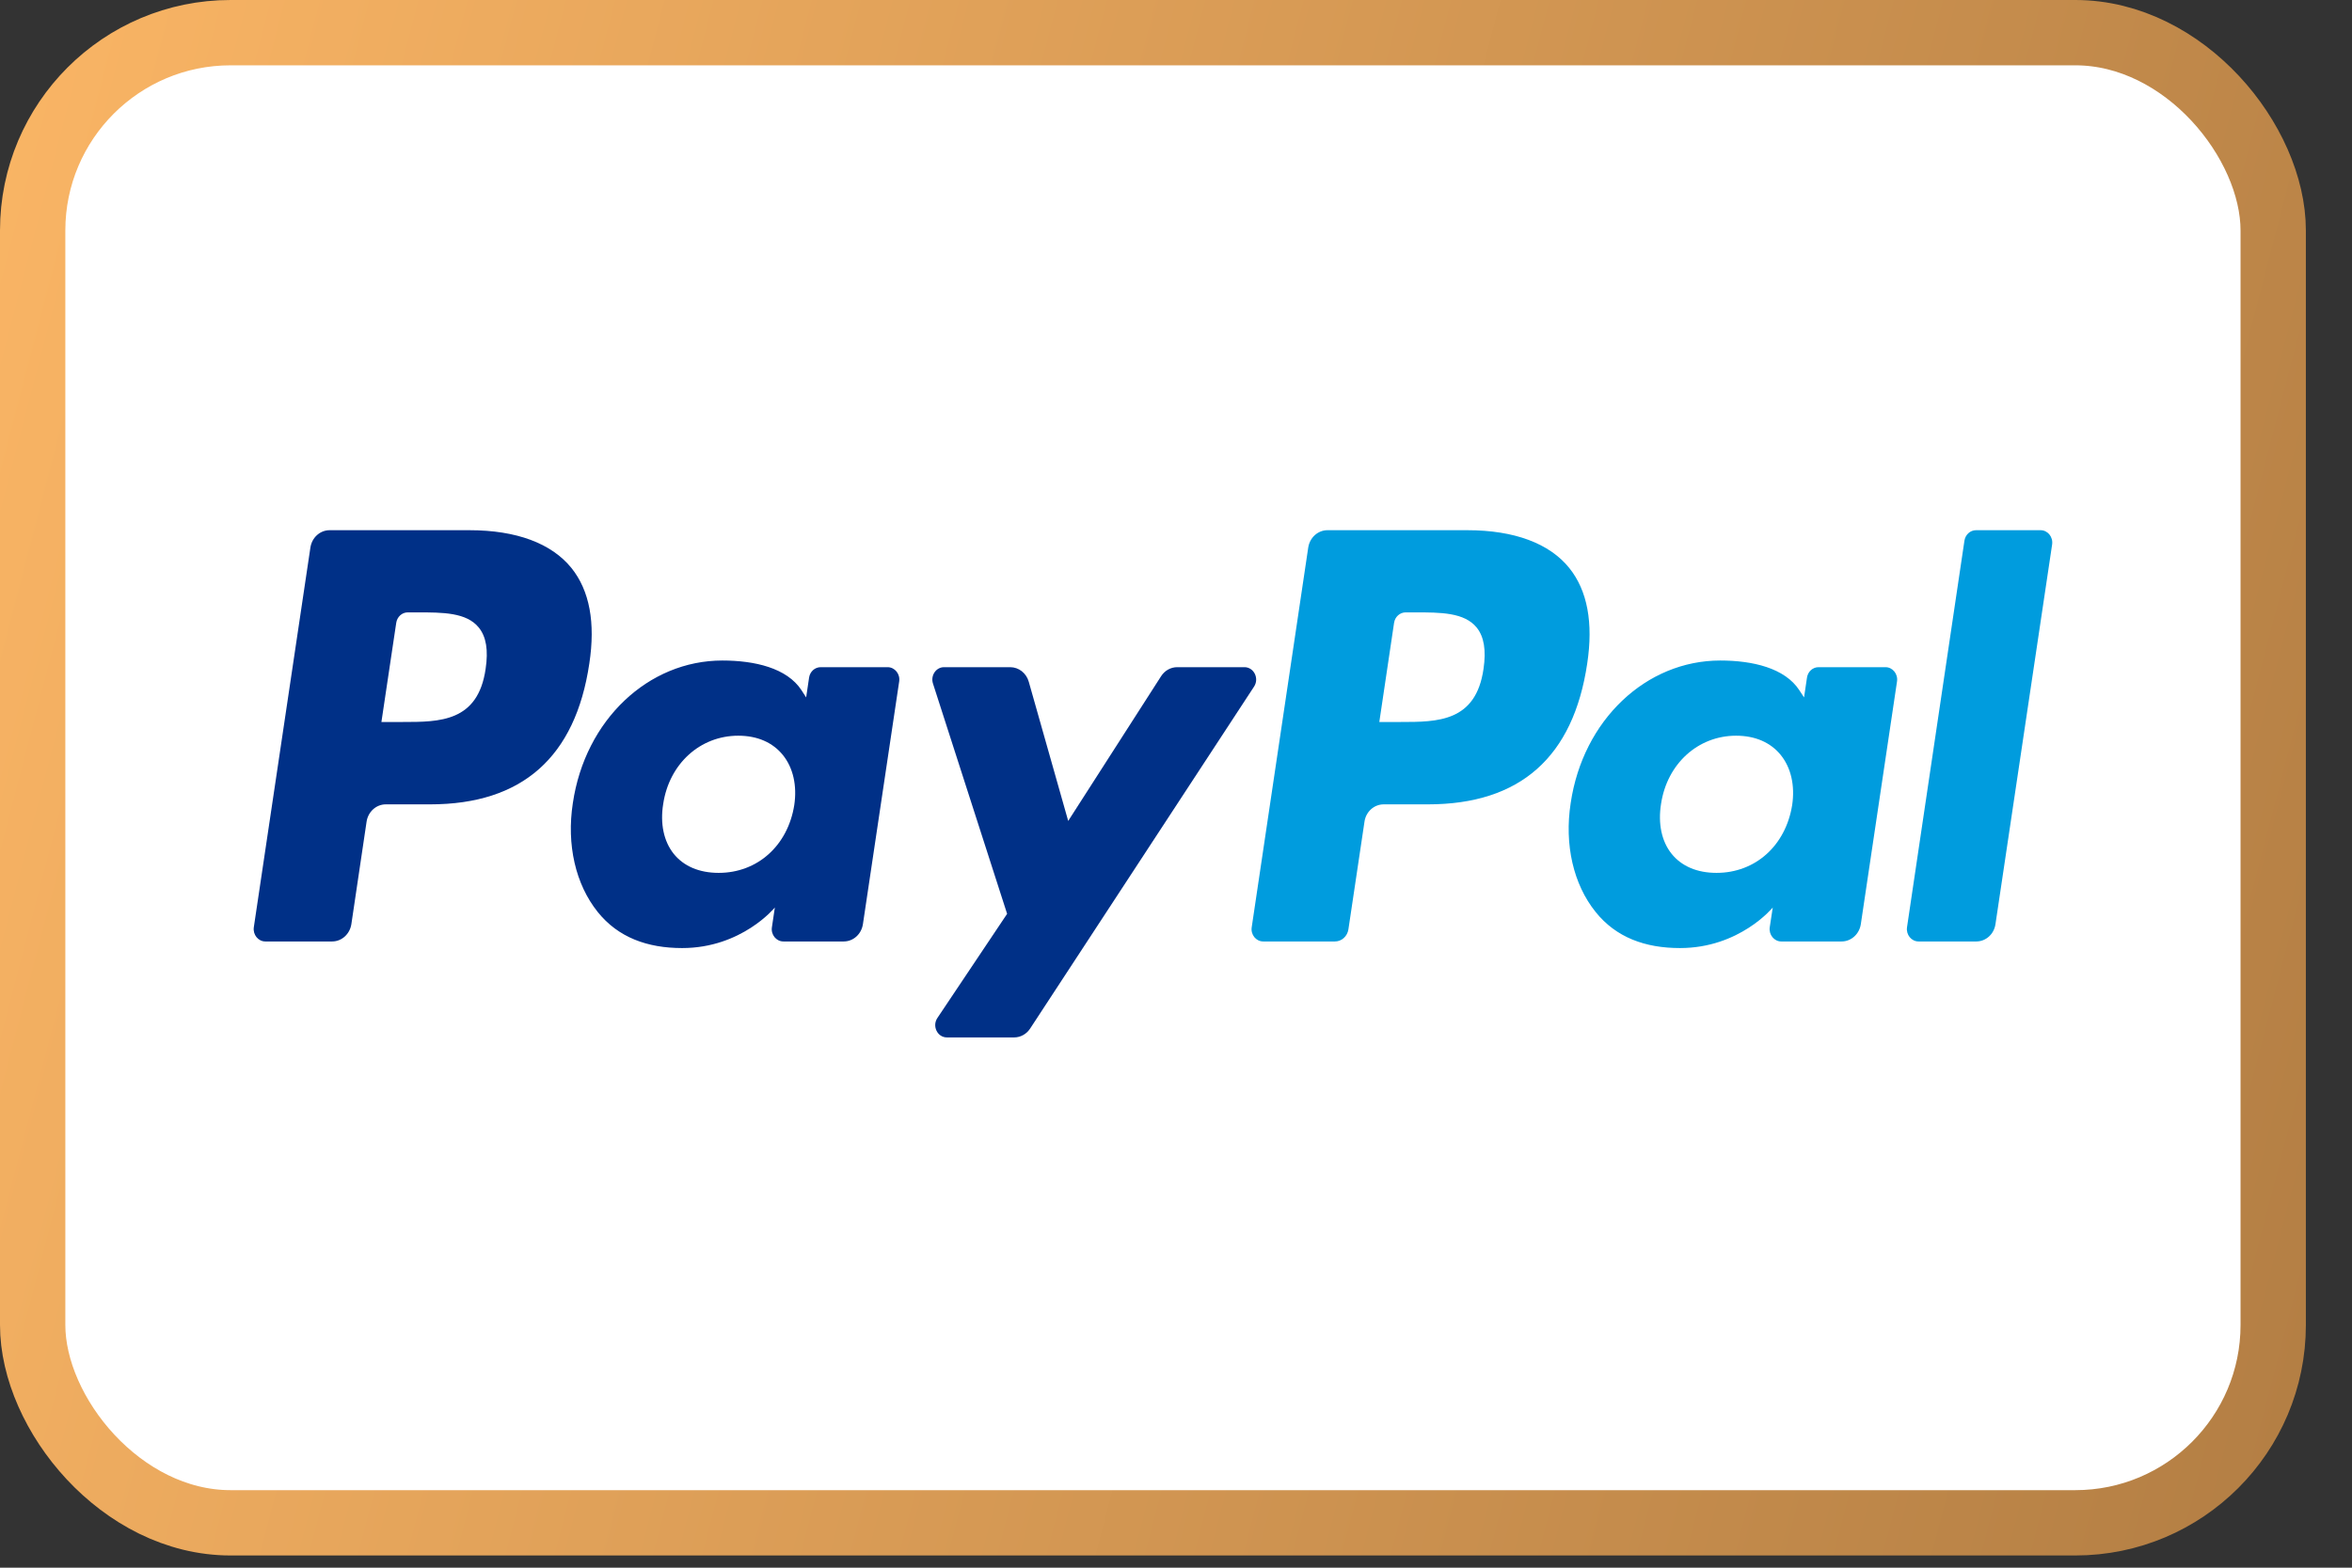
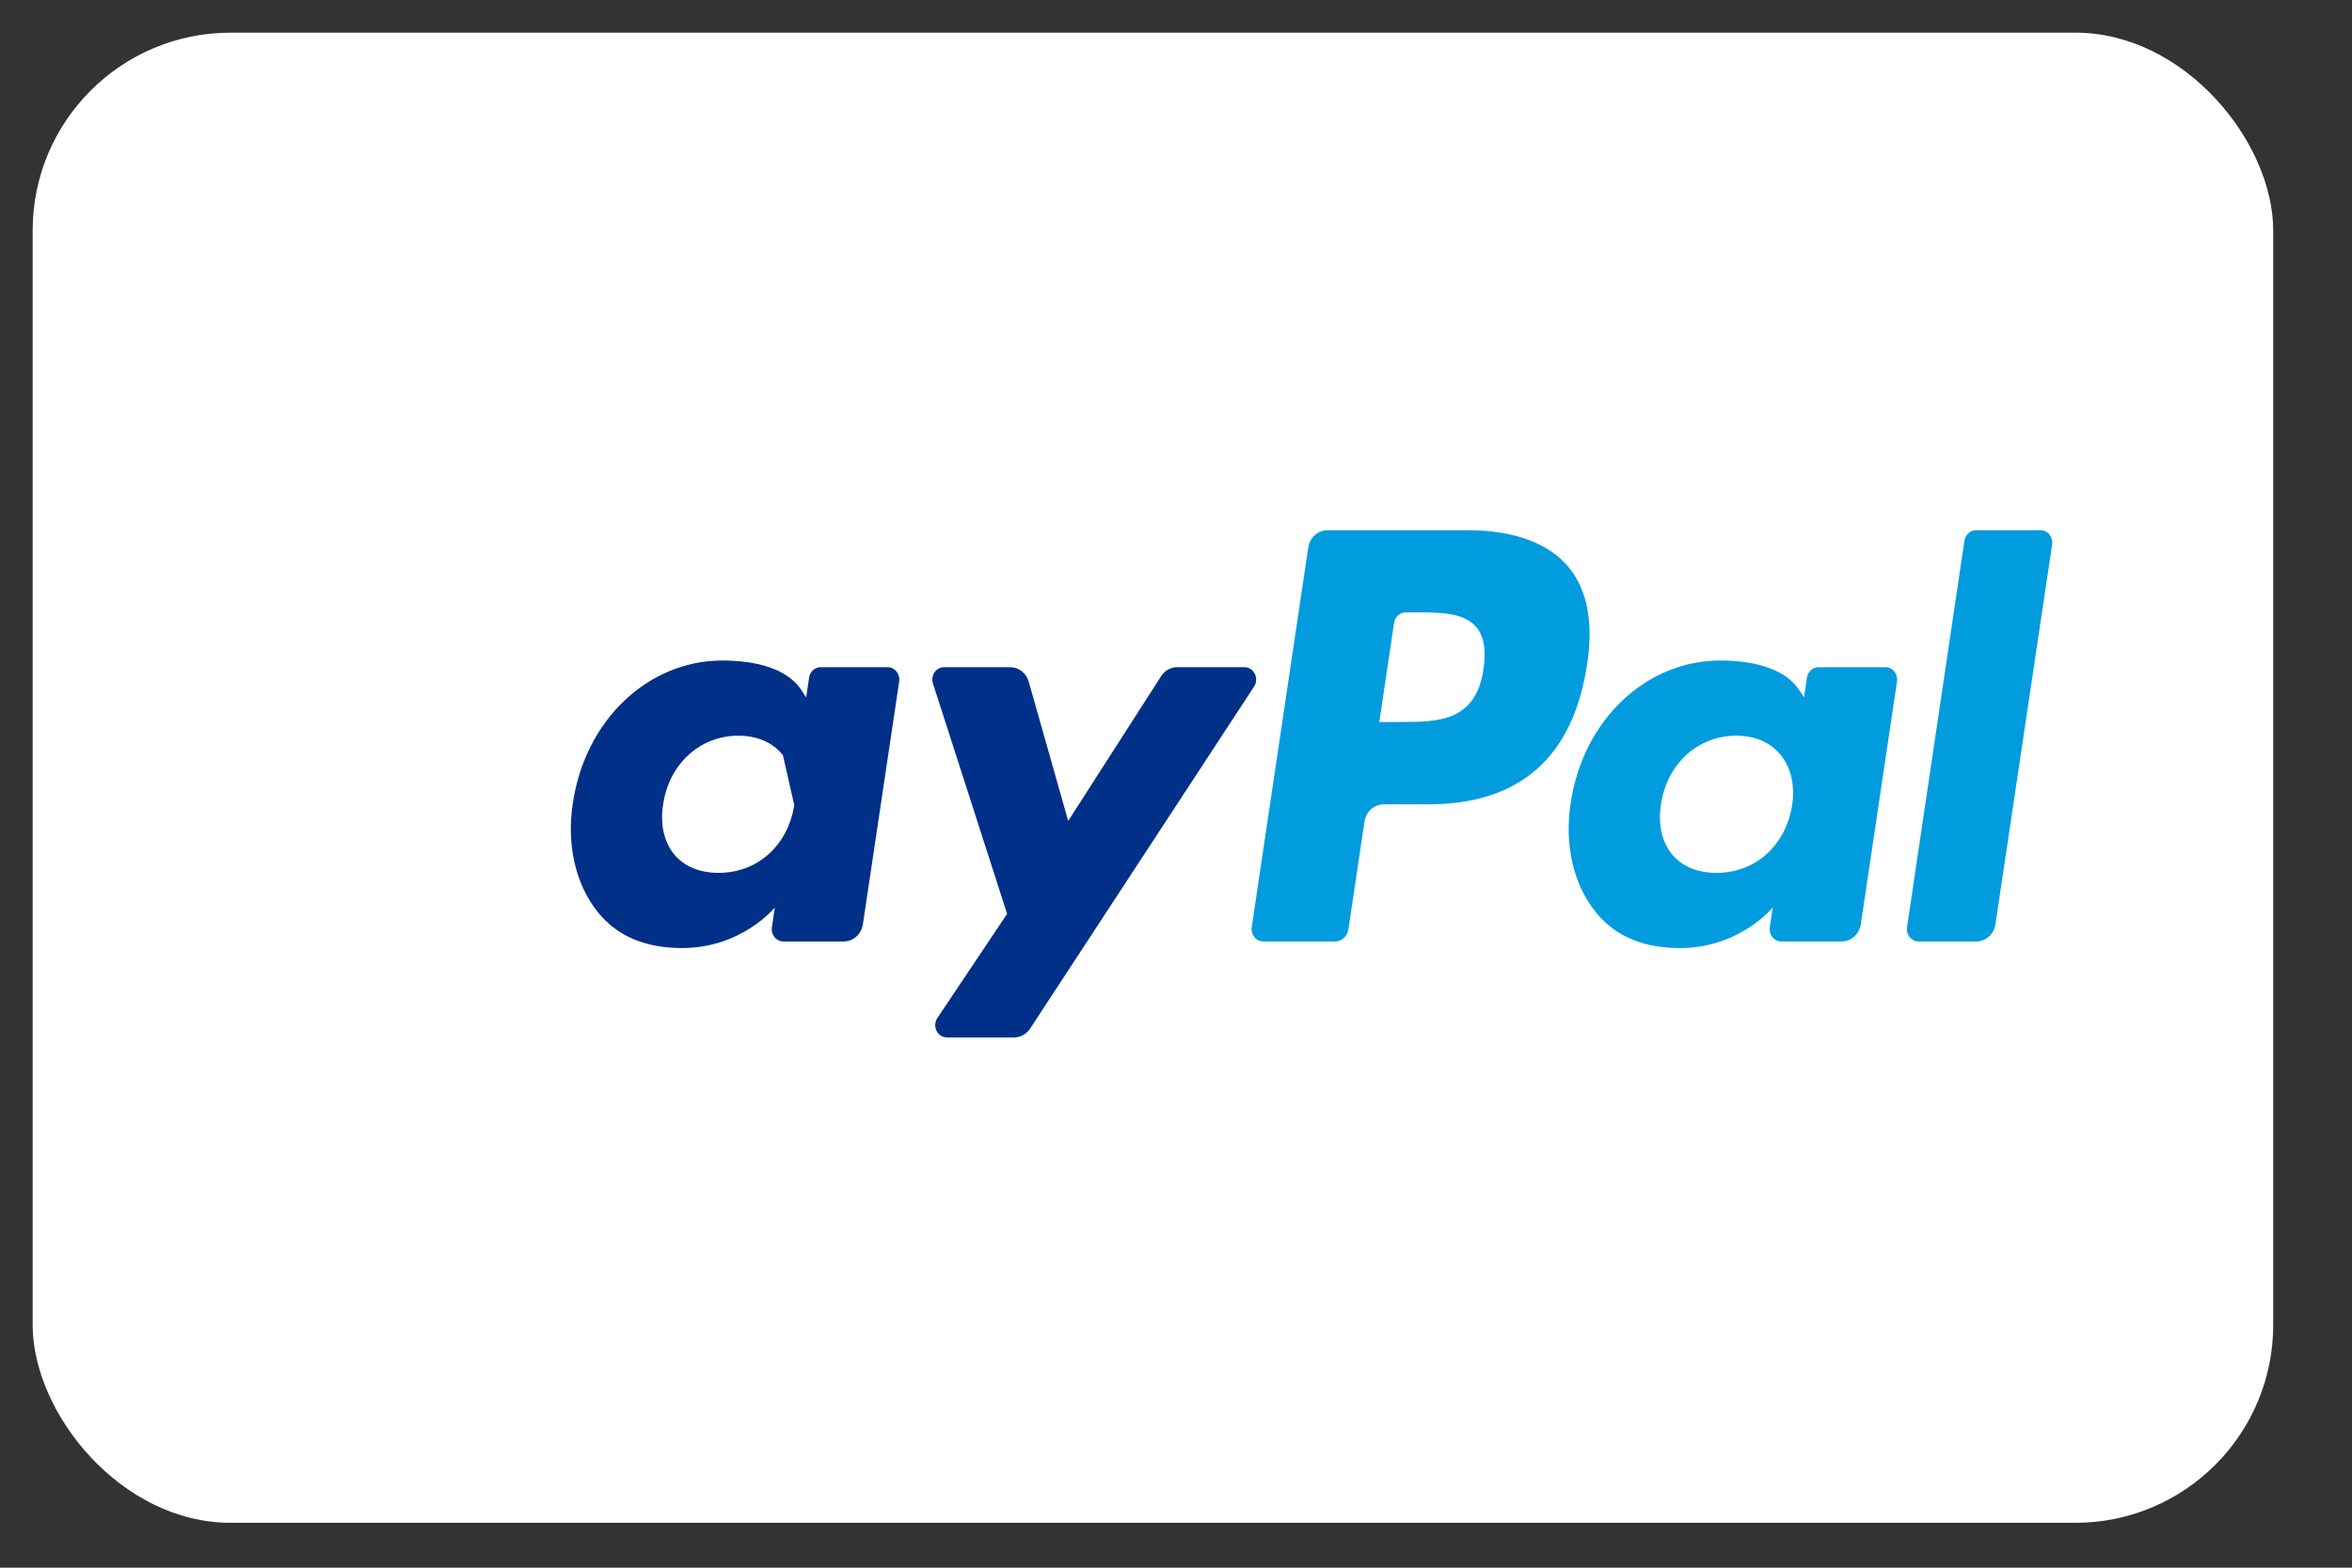
<svg xmlns="http://www.w3.org/2000/svg" width="36" height="24" viewBox="0 0 36 24" fill="none">
  <rect x="0" y="0" width="36" height="24" fill="#333333" stroke="none" />
  <rect x="0.5" y="0.5" width="34.294" height="22.813" rx="3.029" fill="white" />
-   <rect x="0.5" y="0.5" width="34.294" height="22.813" rx="3.029" stroke="url(#paint0_linear_718_11706)" />
  <path fill-rule="evenodd" clip-rule="evenodd" d="M22.707 10.24C22.59 11.053 22.003 11.053 21.435 11.053H21.112L21.338 9.534C21.352 9.443 21.427 9.375 21.515 9.375H21.663C22.049 9.375 22.414 9.375 22.603 9.608C22.715 9.748 22.749 9.954 22.707 10.24ZM22.46 8.117H20.318C20.172 8.117 20.047 8.23 20.024 8.383L19.159 14.195C19.141 14.309 19.225 14.413 19.335 14.413H20.433C20.536 14.413 20.623 14.334 20.639 14.227L20.885 12.579C20.907 12.426 21.032 12.314 21.179 12.314H21.856C23.267 12.314 24.081 11.591 24.294 10.159C24.389 9.533 24.297 9.041 24.02 8.696C23.716 8.318 23.176 8.117 22.46 8.117Z" fill="#009CDE" />
-   <path fill-rule="evenodd" clip-rule="evenodd" d="M7.433 10.24C7.316 11.053 6.729 11.053 6.161 11.053H5.838L6.065 9.534C6.079 9.443 6.153 9.375 6.241 9.375H6.389C6.776 9.375 7.141 9.375 7.329 9.608C7.442 9.748 7.476 9.954 7.433 10.24ZM7.186 8.117H5.045C4.898 8.117 4.774 8.23 4.751 8.383L3.885 14.195C3.868 14.309 3.952 14.413 4.061 14.413H5.084C5.23 14.413 5.355 14.3 5.378 14.148L5.611 12.579C5.634 12.426 5.759 12.314 5.905 12.314H6.583C7.993 12.314 8.807 11.591 9.02 10.159C9.116 9.533 9.024 9.041 8.747 8.696C8.442 8.318 7.903 8.117 7.186 8.117Z" fill="#003087" />
-   <path fill-rule="evenodd" clip-rule="evenodd" d="M12.157 12.326C12.058 12.947 11.593 13.363 11 13.363C10.703 13.363 10.464 13.261 10.311 13.07C10.16 12.88 10.102 12.609 10.151 12.308C10.243 11.693 10.716 11.263 11.3 11.263C11.591 11.263 11.827 11.366 11.983 11.559C12.14 11.754 12.202 12.026 12.157 12.326ZM13.586 10.214H12.561C12.473 10.214 12.398 10.281 12.384 10.373L12.339 10.677L12.268 10.567C12.046 10.226 11.551 10.112 11.056 10.112C9.924 10.112 8.956 11.02 8.768 12.295C8.67 12.931 8.809 13.538 9.149 13.962C9.462 14.352 9.909 14.514 10.441 14.514C11.354 14.514 11.86 13.893 11.86 13.893L11.815 14.195C11.797 14.309 11.881 14.413 11.991 14.413H12.914C13.061 14.413 13.185 14.301 13.208 14.148L13.763 10.432C13.78 10.318 13.696 10.214 13.586 10.214Z" fill="#003087" />
+   <path fill-rule="evenodd" clip-rule="evenodd" d="M12.157 12.326C12.058 12.947 11.593 13.363 11 13.363C10.703 13.363 10.464 13.261 10.311 13.07C10.16 12.88 10.102 12.609 10.151 12.308C10.243 11.693 10.716 11.263 11.3 11.263C11.591 11.263 11.827 11.366 11.983 11.559ZM13.586 10.214H12.561C12.473 10.214 12.398 10.281 12.384 10.373L12.339 10.677L12.268 10.567C12.046 10.226 11.551 10.112 11.056 10.112C9.924 10.112 8.956 11.02 8.768 12.295C8.67 12.931 8.809 13.538 9.149 13.962C9.462 14.352 9.909 14.514 10.441 14.514C11.354 14.514 11.86 13.893 11.86 13.893L11.815 14.195C11.797 14.309 11.881 14.413 11.991 14.413H12.914C13.061 14.413 13.185 14.301 13.208 14.148L13.763 10.432C13.78 10.318 13.696 10.214 13.586 10.214Z" fill="#003087" />
  <path fill-rule="evenodd" clip-rule="evenodd" d="M27.431 12.326C27.331 12.947 26.867 13.363 26.273 13.363C25.976 13.363 25.738 13.261 25.585 13.07C25.433 12.88 25.376 12.609 25.424 12.308C25.516 11.693 25.989 11.263 26.573 11.263C26.864 11.263 27.101 11.366 27.257 11.559C27.414 11.754 27.476 12.026 27.431 12.326ZM28.86 10.214H27.834C27.747 10.214 27.672 10.281 27.658 10.373L27.613 10.677L27.541 10.567C27.319 10.226 26.824 10.112 26.33 10.112C25.197 10.112 24.229 11.02 24.041 12.295C23.943 12.931 24.082 13.538 24.423 13.962C24.736 14.352 25.182 14.514 25.714 14.514C26.628 14.514 27.134 13.893 27.134 13.893L27.088 14.195C27.071 14.309 27.155 14.413 27.264 14.413H28.188C28.334 14.413 28.459 14.301 28.482 14.148L29.036 10.432C29.053 10.318 28.969 10.214 28.86 10.214Z" fill="#009CDE" />
  <path fill-rule="evenodd" clip-rule="evenodd" d="M19.048 10.214H18.018C17.919 10.214 17.827 10.266 17.772 10.352L16.35 12.568L15.747 10.439C15.71 10.305 15.594 10.214 15.462 10.214H14.449C14.327 10.214 14.241 10.341 14.28 10.464L15.415 13.99L14.348 15.584C14.264 15.709 14.348 15.882 14.493 15.882H15.523C15.62 15.882 15.712 15.831 15.767 15.747L19.195 10.511C19.277 10.385 19.192 10.214 19.048 10.214Z" fill="#003087" />
  <path fill-rule="evenodd" clip-rule="evenodd" d="M30.068 8.277L29.189 14.195C29.172 14.31 29.256 14.413 29.366 14.413H30.25C30.396 14.413 30.521 14.301 30.543 14.147L31.41 8.336C31.427 8.221 31.343 8.117 31.234 8.117H30.245C30.157 8.117 30.082 8.185 30.068 8.277Z" fill="#009CDE" />
  <defs>
    <linearGradient id="paint0_linear_718_11706" x1="0" y1="0" x2="43.017" y2="11.2" gradientUnits="userSpaceOnUse">
      <stop stop-color="#FAB565" />
      <stop offset="1" stop-color="#AB7840" />
    </linearGradient>
  </defs>
</svg>